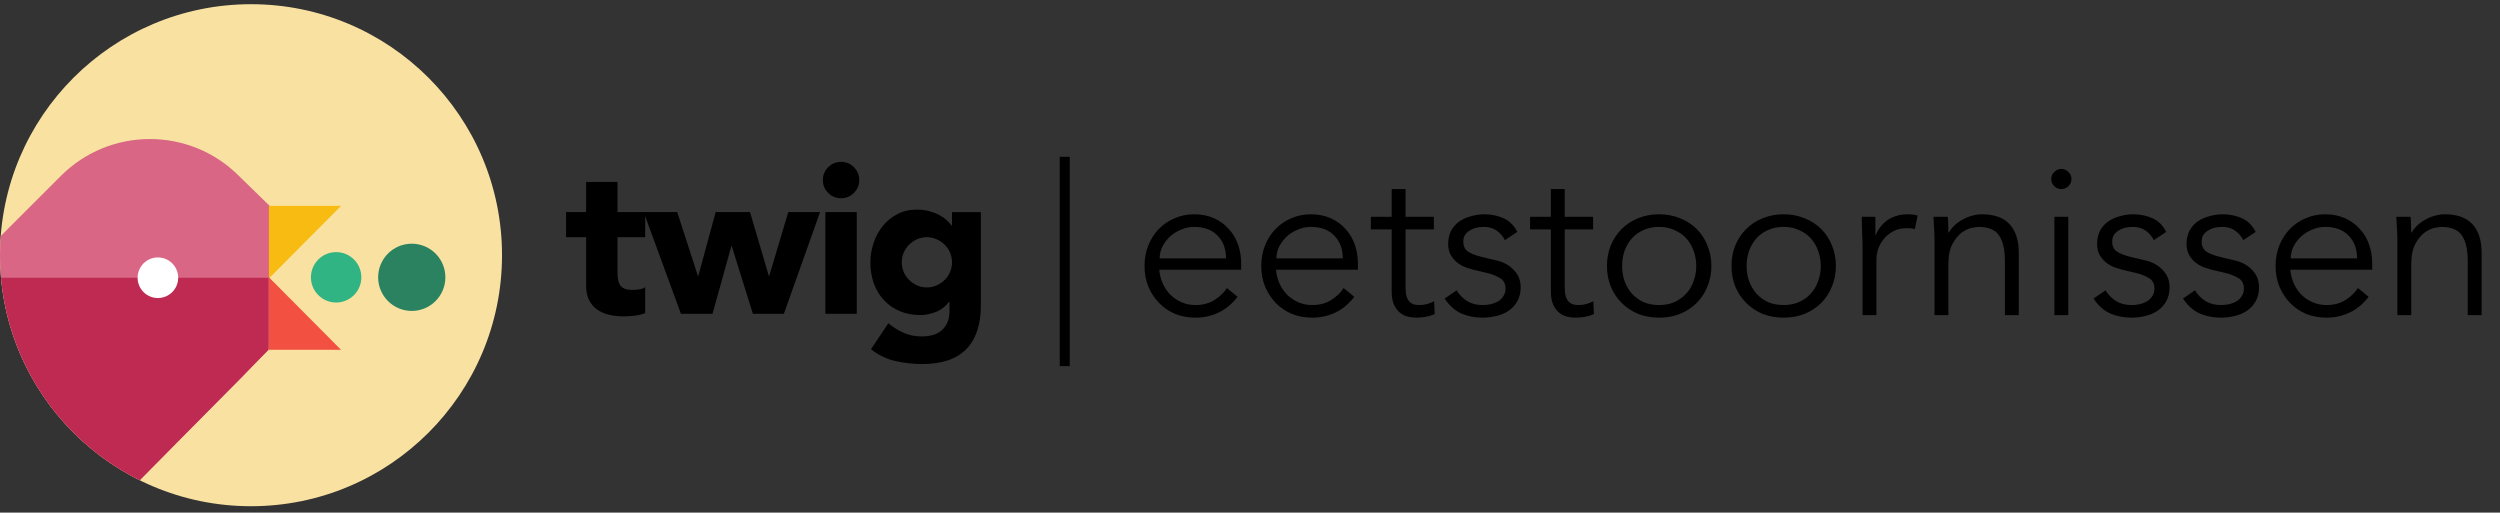
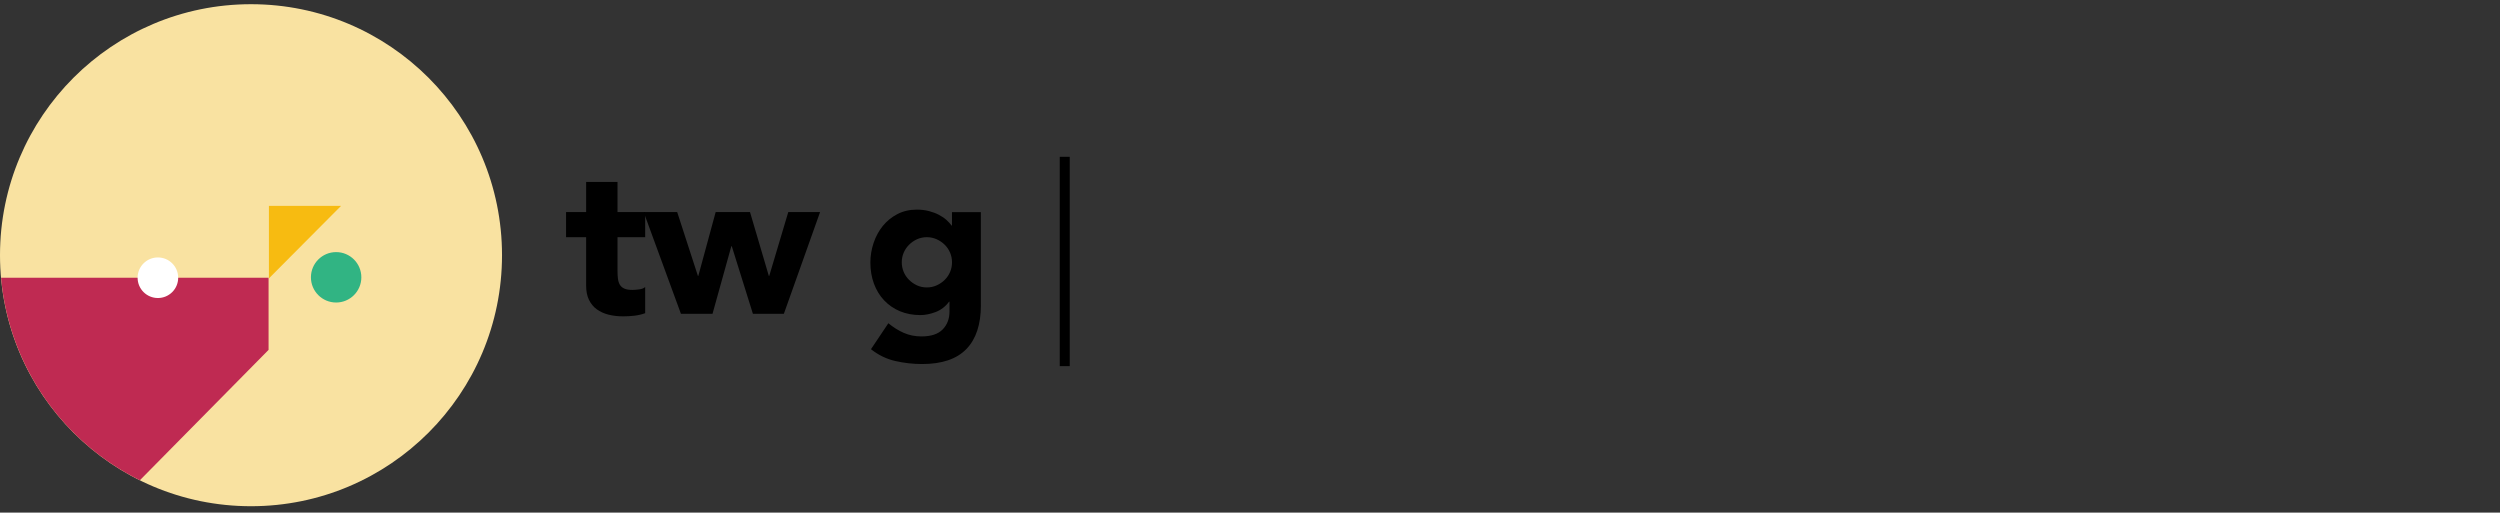
<svg xmlns="http://www.w3.org/2000/svg" width="595" height="122" viewBox="0 0 595 122" fill="none">
  <rect x="0" y="0" width="595" height="122" fill="#333333" stroke="none" />
  <g clip-path="url(#clip0_233_2)">
    <path d="M153.55 56.45H146.97V64.52C146.97 65.18 147 65.79 147.07 66.34C147.14 66.89 147.29 67.36 147.52 67.76C147.75 68.16 148.11 68.47 148.59 68.68C149.07 68.9 149.71 69 150.51 69C150.91 69 151.43 68.96 152.08 68.88C152.73 68.8 153.22 68.61 153.55 68.31V74.54C152.72 74.84 151.86 75.04 150.96 75.14C150.06 75.24 149.18 75.29 148.32 75.29C147.06 75.29 145.9 75.16 144.83 74.89C143.77 74.62 142.84 74.2 142.04 73.62C141.24 73.04 140.62 72.28 140.17 71.35C139.72 70.42 139.5 69.29 139.5 67.96V56.45H134.72V50.47H139.5V43.3H146.97V50.47H153.55V56.45Z" fill="black" />
    <path d="M153.2 50.47H161.17L166.1 65.66H166.2L170.33 50.47H178.5L182.98 65.66H183.08L187.61 50.47H195.18L186.56 74.68H179.19L174.16 58.59H174.06L169.58 74.68H162.06L153.19 50.47H153.2Z" fill="black" />
-     <path d="M195.84 42.85C195.84 41.65 196.26 40.63 197.11 39.79C197.96 38.95 198.98 38.52 200.17 38.52C201.36 38.52 202.39 38.94 203.23 39.79C204.07 40.64 204.5 41.66 204.5 42.85C204.5 44.04 204.08 45.07 203.23 45.91C202.38 46.76 201.36 47.18 200.17 47.18C198.98 47.18 197.95 46.76 197.11 45.91C196.26 45.06 195.84 44.04 195.84 42.85ZM196.44 50.47H203.91V74.68H196.44V50.47Z" fill="black" />
    <path d="M233.45 72.64C233.45 77.22 232.3 80.7 229.99 83.08C227.68 85.46 224.17 86.64 219.45 86.64C217.29 86.64 215.17 86.4 213.07 85.92C210.98 85.44 209.05 84.5 207.29 83.11L211.43 76.93C212.59 77.89 213.81 78.66 215.09 79.22C216.37 79.78 217.77 80.07 219.3 80.07C221.59 80.07 223.28 79.51 224.36 78.4C225.44 77.29 225.98 75.87 225.98 74.14V71.8H225.88C225.02 72.96 223.94 73.78 222.67 74.27C221.39 74.75 220.19 74.99 219.06 74.99C217.27 74.99 215.64 74.68 214.18 74.07C212.72 73.46 211.47 72.59 210.42 71.48C209.37 70.37 208.57 69.05 208 67.52C207.44 65.99 207.15 64.32 207.15 62.49C207.15 60.9 207.41 59.33 207.92 57.81C208.43 56.28 209.17 54.94 210.11 53.77C211.06 52.61 212.21 51.67 213.57 50.96C214.93 50.25 216.48 49.89 218.2 49.89C219.26 49.89 220.23 50.01 221.11 50.24C221.99 50.47 222.78 50.77 223.48 51.14C224.18 51.51 224.78 51.91 225.27 52.36C225.76 52.81 226.17 53.25 226.47 53.68H226.57V50.49H233.44V72.66L233.45 72.64ZM214.62 62.43C214.62 63.23 214.77 63.98 215.07 64.7C215.37 65.41 215.79 66.05 216.34 66.59C216.89 67.14 217.52 67.58 218.23 67.91C218.94 68.24 219.73 68.41 220.6 68.41C221.47 68.41 222.21 68.24 222.94 67.91C223.67 67.58 224.31 67.14 224.86 66.59C225.41 66.04 225.83 65.41 226.13 64.7C226.43 63.99 226.58 63.23 226.58 62.43C226.58 61.63 226.43 60.88 226.13 60.16C225.83 59.45 225.41 58.81 224.86 58.27C224.31 57.72 223.67 57.28 222.94 56.95C222.21 56.62 221.43 56.45 220.6 56.45C219.77 56.45 218.95 56.62 218.23 56.95C217.52 57.28 216.88 57.72 216.34 58.27C215.79 58.82 215.37 59.45 215.07 60.16C214.77 60.87 214.62 61.63 214.62 62.43Z" fill="black" />
    <path d="M254.6 37.32V87.14H252.22V37.32H254.6Z" fill="black" />
-     <path d="M291.8 61.5C291.8 59.267 291.133 57.467 289.8 56.1C288.467 54.7 286.6 54 284.2 54C283.133 54 282.1 54.217 281.1 54.65C280.1 55.05 279.217 55.6 278.45 56.3C277.717 57 277.117 57.8 276.65 58.7C276.217 59.6 276 60.533 276 61.5H291.8ZM275.9 64.2C276 65.367 276.283 66.467 276.75 67.5C277.217 68.533 277.833 69.433 278.6 70.2C279.367 70.933 280.25 71.517 281.25 71.95C282.25 72.383 283.333 72.6 284.5 72.6C286.267 72.6 287.783 72.2 289.05 71.4C290.35 70.567 291.333 69.617 292 68.55L294.55 70.65C293.15 72.417 291.6 73.683 289.9 74.45C288.233 75.217 286.433 75.6 284.5 75.6C282.767 75.6 281.15 75.3 279.65 74.7C278.183 74.067 276.917 73.2 275.85 72.1C274.783 71 273.933 69.7 273.3 68.2C272.7 66.7 272.4 65.067 272.4 63.3C272.4 61.533 272.7 59.9 273.3 58.4C273.9 56.9 274.733 55.6 275.8 54.5C276.867 53.4 278.117 52.55 279.55 51.95C280.983 51.317 282.533 51 284.2 51C285.967 51 287.55 51.317 288.95 51.95C290.35 52.583 291.517 53.433 292.45 54.5C293.417 55.533 294.15 56.767 294.65 58.2C295.15 59.6 295.4 61.1 295.4 62.7V64.2H275.9ZM319.583 61.5C319.583 59.267 318.917 57.467 317.583 56.1C316.25 54.7 314.383 54 311.983 54C310.917 54 309.883 54.217 308.883 54.65C307.883 55.05 307 55.6 306.233 56.3C305.5 57 304.9 57.8 304.433 58.7C304 59.6 303.783 60.533 303.783 61.5H319.583ZM303.683 64.2C303.783 65.367 304.067 66.467 304.533 67.5C305 68.533 305.617 69.433 306.383 70.2C307.15 70.933 308.033 71.517 309.033 71.95C310.033 72.383 311.117 72.6 312.283 72.6C314.05 72.6 315.567 72.2 316.833 71.4C318.133 70.567 319.117 69.617 319.783 68.55L322.333 70.65C320.933 72.417 319.383 73.683 317.683 74.45C316.017 75.217 314.217 75.6 312.283 75.6C310.55 75.6 308.933 75.3 307.433 74.7C305.967 74.067 304.7 73.2 303.633 72.1C302.567 71 301.717 69.7 301.083 68.2C300.483 66.7 300.183 65.067 300.183 63.3C300.183 61.533 300.483 59.9 301.083 58.4C301.683 56.9 302.517 55.6 303.583 54.5C304.65 53.4 305.9 52.55 307.333 51.95C308.767 51.317 310.317 51 311.983 51C313.75 51 315.333 51.317 316.733 51.95C318.133 52.583 319.3 53.433 320.233 54.5C321.2 55.533 321.933 56.767 322.433 58.2C322.933 59.6 323.183 61.1 323.183 62.7V64.2H303.683ZM341.266 54.6H334.516V68.4C334.516 69.267 334.6 69.983 334.766 70.55C334.933 71.083 335.166 71.5 335.466 71.8C335.766 72.1 336.116 72.317 336.516 72.45C336.95 72.55 337.416 72.6 337.916 72.6C338.483 72.6 339.066 72.517 339.666 72.35C340.266 72.183 340.816 71.967 341.316 71.7L341.466 74.75C340.233 75.317 338.75 75.6 337.016 75.6C336.383 75.6 335.716 75.517 335.016 75.35C334.35 75.183 333.733 74.867 333.166 74.4C332.6 73.933 332.133 73.3 331.766 72.5C331.4 71.7 331.216 70.65 331.216 69.35V54.6H326.266V51.6H331.216V45H334.516V51.6H341.266V54.6ZM358.168 57.15C357.668 56.183 357.001 55.417 356.168 54.85C355.335 54.283 354.318 54 353.118 54C352.551 54 351.968 54.067 351.368 54.2C350.801 54.333 350.285 54.55 349.818 54.85C349.351 55.117 348.968 55.467 348.668 55.9C348.401 56.333 348.268 56.867 348.268 57.5C348.268 58.6 348.651 59.4 349.418 59.9C350.185 60.4 351.335 60.833 352.868 61.2L356.218 62C357.851 62.367 359.201 63.117 360.268 64.25C361.368 65.35 361.918 66.733 361.918 68.4C361.918 69.667 361.651 70.767 361.118 71.7C360.618 72.6 359.935 73.35 359.068 73.95C358.235 74.517 357.268 74.933 356.168 75.2C355.068 75.467 353.951 75.6 352.818 75.6C351.018 75.6 349.335 75.267 347.768 74.6C346.235 73.9 344.918 72.717 343.818 71.05L346.668 69.1C347.335 70.167 348.168 71.017 349.168 71.65C350.201 72.283 351.418 72.6 352.818 72.6C353.485 72.6 354.151 72.533 354.818 72.4C355.485 72.233 356.068 72 356.568 71.7C357.101 71.367 357.518 70.95 357.818 70.45C358.151 69.95 358.318 69.367 358.318 68.7C358.318 67.533 357.885 66.7 357.018 66.2C356.151 65.667 355.101 65.25 353.868 64.95L350.668 64.2C350.268 64.1 349.718 63.933 349.018 63.7C348.351 63.467 347.685 63.117 347.018 62.65C346.385 62.183 345.835 61.583 345.368 60.85C344.901 60.083 344.668 59.15 344.668 58.05C344.668 56.85 344.901 55.8 345.368 54.9C345.868 54 346.518 53.267 347.318 52.7C348.151 52.133 349.085 51.717 350.118 51.45C351.151 51.15 352.218 51 353.318 51C354.951 51 356.468 51.317 357.868 51.95C359.268 52.583 360.351 53.667 361.118 55.2L358.168 57.15ZM379.157 54.6H372.407V68.4C372.407 69.267 372.49 69.983 372.657 70.55C372.824 71.083 373.057 71.5 373.357 71.8C373.657 72.1 374.007 72.317 374.407 72.45C374.84 72.55 375.307 72.6 375.807 72.6C376.374 72.6 376.957 72.517 377.557 72.35C378.157 72.183 378.707 71.967 379.207 71.7L379.357 74.75C378.124 75.317 376.64 75.6 374.907 75.6C374.274 75.6 373.607 75.517 372.907 75.35C372.24 75.183 371.624 74.867 371.057 74.4C370.49 73.933 370.024 73.3 369.657 72.5C369.29 71.7 369.107 70.65 369.107 69.35V54.6H364.157V51.6H369.107V45H372.407V51.6H379.157V54.6ZM403.709 63.3C403.709 62 403.492 60.783 403.059 59.65C402.659 58.517 402.075 57.533 401.309 56.7C400.542 55.867 399.609 55.217 398.509 54.75C397.442 54.25 396.225 54 394.859 54C393.492 54 392.259 54.25 391.159 54.75C390.092 55.217 389.175 55.867 388.409 56.7C387.675 57.533 387.092 58.517 386.659 59.65C386.259 60.783 386.059 62 386.059 63.3C386.059 64.6 386.259 65.817 386.659 66.95C387.092 68.083 387.675 69.067 388.409 69.9C389.175 70.733 390.092 71.4 391.159 71.9C392.259 72.367 393.492 72.6 394.859 72.6C396.225 72.6 397.442 72.367 398.509 71.9C399.609 71.4 400.542 70.733 401.309 69.9C402.075 69.067 402.659 68.083 403.059 66.95C403.492 65.817 403.709 64.6 403.709 63.3ZM407.309 63.3C407.309 65.067 406.992 66.7 406.359 68.2C405.759 69.7 404.909 71 403.809 72.1C402.709 73.2 401.392 74.067 399.859 74.7C398.359 75.3 396.692 75.6 394.859 75.6C393.059 75.6 391.392 75.3 389.859 74.7C388.359 74.067 387.059 73.2 385.959 72.1C384.859 71 383.992 69.7 383.359 68.2C382.759 66.7 382.459 65.067 382.459 63.3C382.459 61.533 382.759 59.9 383.359 58.4C383.992 56.9 384.859 55.6 385.959 54.5C387.059 53.4 388.359 52.55 389.859 51.95C391.392 51.317 393.059 51 394.859 51C396.692 51 398.359 51.317 399.859 51.95C401.392 52.55 402.709 53.4 403.809 54.5C404.909 55.6 405.759 56.9 406.359 58.4C406.992 59.9 407.309 61.533 407.309 63.3ZM433.347 63.3C433.347 62 433.131 60.783 432.697 59.65C432.297 58.517 431.714 57.533 430.947 56.7C430.181 55.867 429.247 55.217 428.147 54.75C427.081 54.25 425.864 54 424.497 54C423.131 54 421.897 54.25 420.797 54.75C419.731 55.217 418.814 55.867 418.047 56.7C417.314 57.533 416.731 58.517 416.297 59.65C415.897 60.783 415.697 62 415.697 63.3C415.697 64.6 415.897 65.817 416.297 66.95C416.731 68.083 417.314 69.067 418.047 69.9C418.814 70.733 419.731 71.4 420.797 71.9C421.897 72.367 423.131 72.6 424.497 72.6C425.864 72.6 427.081 72.367 428.147 71.9C429.247 71.4 430.181 70.733 430.947 69.9C431.714 69.067 432.297 68.083 432.697 66.95C433.131 65.817 433.347 64.6 433.347 63.3ZM436.947 63.3C436.947 65.067 436.631 66.7 435.997 68.2C435.397 69.7 434.547 71 433.447 72.1C432.347 73.2 431.031 74.067 429.497 74.7C427.997 75.3 426.331 75.6 424.497 75.6C422.697 75.6 421.031 75.3 419.497 74.7C417.997 74.067 416.697 73.2 415.597 72.1C414.497 71 413.631 69.7 412.997 68.2C412.397 66.7 412.097 65.067 412.097 63.3C412.097 61.533 412.397 59.9 412.997 58.4C413.631 56.9 414.497 55.6 415.597 54.5C416.697 53.4 417.997 52.55 419.497 51.95C421.031 51.317 422.697 51 424.497 51C426.331 51 427.997 51.317 429.497 51.95C431.031 52.55 432.347 53.4 433.447 54.5C434.547 55.6 435.397 56.9 435.997 58.4C436.631 59.9 436.947 61.533 436.947 63.3ZM443.286 58.9C443.286 57.867 443.253 56.817 443.186 55.75C443.153 54.683 443.119 53.3 443.086 51.6H446.336V55.95H446.436C446.669 55.317 447.003 54.717 447.436 54.15C447.869 53.55 448.386 53.017 448.986 52.55C449.619 52.083 450.336 51.717 451.136 51.45C451.969 51.15 452.903 51 453.936 51C454.869 51 455.686 51.1 456.386 51.3L455.736 54.55C455.303 54.383 454.669 54.3 453.836 54.3C452.569 54.3 451.486 54.55 450.586 55.05C449.686 55.517 448.936 56.133 448.336 56.9C447.736 57.633 447.286 58.433 446.986 59.3C446.719 60.167 446.586 61 446.586 61.8V75H443.286V58.9ZM463.566 51.6C463.633 52.233 463.666 52.867 463.666 53.5C463.7 54.1 463.716 54.717 463.716 55.35H463.816C464.183 54.717 464.65 54.133 465.216 53.6C465.783 53.067 466.416 52.617 467.116 52.25C467.816 51.85 468.55 51.55 469.316 51.35C470.116 51.117 470.9 51 471.666 51C474.666 51 476.883 51.8 478.316 53.4C479.75 54.967 480.466 57.217 480.466 60.15V75H477.166V62.05C477.166 59.45 476.716 57.467 475.816 56.1C474.916 54.7 473.25 54 470.816 54C470.65 54 470.183 54.067 469.416 54.2C468.65 54.333 467.833 54.7 466.966 55.3C466.133 55.9 465.383 56.8 464.716 58C464.05 59.2 463.716 60.867 463.716 63V75H460.416V56.75C460.416 56.117 460.383 55.317 460.316 54.35C460.283 53.383 460.233 52.467 460.166 51.6H463.566ZM493 42.6C493 43.3 492.75 43.883 492.25 44.35C491.75 44.783 491.2 45 490.6 45C490 45 489.45 44.783 488.95 44.35C488.45 43.883 488.2 43.3 488.2 42.6C488.2 41.9 488.45 41.333 488.95 40.9C489.45 40.433 490 40.2 490.6 40.2C491.2 40.2 491.75 40.433 492.25 40.9C492.75 41.333 493 41.9 493 42.6ZM492.25 75H488.95V51.6H492.25V75ZM512.611 57.15C512.111 56.183 511.445 55.417 510.611 54.85C509.778 54.283 508.761 54 507.561 54C506.995 54 506.411 54.067 505.811 54.2C505.245 54.333 504.728 54.55 504.261 54.85C503.795 55.117 503.411 55.467 503.111 55.9C502.845 56.333 502.711 56.867 502.711 57.5C502.711 58.6 503.095 59.4 503.861 59.9C504.628 60.4 505.778 60.833 507.311 61.2L510.661 62C512.295 62.367 513.645 63.117 514.711 64.25C515.811 65.35 516.361 66.733 516.361 68.4C516.361 69.667 516.095 70.767 515.561 71.7C515.061 72.6 514.378 73.35 513.511 73.95C512.678 74.517 511.711 74.933 510.611 75.2C509.511 75.467 508.395 75.6 507.261 75.6C505.461 75.6 503.778 75.267 502.211 74.6C500.678 73.9 499.361 72.717 498.261 71.05L501.111 69.1C501.778 70.167 502.611 71.017 503.611 71.65C504.645 72.283 505.861 72.6 507.261 72.6C507.928 72.6 508.595 72.533 509.261 72.4C509.928 72.233 510.511 72 511.011 71.7C511.545 71.367 511.961 70.95 512.261 70.45C512.595 69.95 512.761 69.367 512.761 68.7C512.761 67.533 512.328 66.7 511.461 66.2C510.595 65.667 509.545 65.25 508.311 64.95L505.111 64.2C504.711 64.1 504.161 63.933 503.461 63.7C502.795 63.467 502.128 63.117 501.461 62.65C500.828 62.183 500.278 61.583 499.811 60.85C499.345 60.083 499.111 59.15 499.111 58.05C499.111 56.85 499.345 55.8 499.811 54.9C500.311 54 500.961 53.267 501.761 52.7C502.595 52.133 503.528 51.717 504.561 51.45C505.595 51.15 506.661 51 507.761 51C509.395 51 510.911 51.317 512.311 51.95C513.711 52.583 514.795 53.667 515.561 55.2L512.611 57.15ZM533.9 57.15C533.4 56.183 532.734 55.417 531.9 54.85C531.067 54.283 530.05 54 528.85 54C528.284 54 527.7 54.067 527.1 54.2C526.534 54.333 526.017 54.55 525.55 54.85C525.084 55.117 524.7 55.467 524.4 55.9C524.134 56.333 524 56.867 524 57.5C524 58.6 524.384 59.4 525.15 59.9C525.917 60.4 527.067 60.833 528.6 61.2L531.95 62C533.584 62.367 534.934 63.117 536 64.25C537.1 65.35 537.65 66.733 537.65 68.4C537.65 69.667 537.384 70.767 536.85 71.7C536.35 72.6 535.667 73.35 534.8 73.95C533.967 74.517 533 74.933 531.9 75.2C530.8 75.467 529.684 75.6 528.55 75.6C526.75 75.6 525.067 75.267 523.5 74.6C521.967 73.9 520.65 72.717 519.55 71.05L522.4 69.1C523.067 70.167 523.9 71.017 524.9 71.65C525.934 72.283 527.15 72.6 528.55 72.6C529.217 72.6 529.884 72.533 530.55 72.4C531.217 72.233 531.8 72 532.3 71.7C532.834 71.367 533.25 70.95 533.55 70.45C533.884 69.95 534.05 69.367 534.05 68.7C534.05 67.533 533.617 66.7 532.75 66.2C531.884 65.667 530.834 65.25 529.6 64.95L526.4 64.2C526 64.1 525.45 63.933 524.75 63.7C524.084 63.467 523.417 63.117 522.75 62.65C522.117 62.183 521.567 61.583 521.1 60.85C520.634 60.083 520.4 59.15 520.4 58.05C520.4 56.85 520.634 55.8 521.1 54.9C521.6 54 522.25 53.267 523.05 52.7C523.884 52.133 524.817 51.717 525.85 51.45C526.884 51.15 527.95 51 529.05 51C530.684 51 532.2 51.317 533.6 51.95C535 52.583 536.084 53.667 536.85 55.2L533.9 57.15ZM560.989 61.5C560.989 59.267 560.323 57.467 558.989 56.1C557.656 54.7 555.789 54 553.389 54C552.323 54 551.289 54.217 550.289 54.65C549.289 55.05 548.406 55.6 547.639 56.3C546.906 57 546.306 57.8 545.839 58.7C545.406 59.6 545.189 60.533 545.189 61.5H560.989ZM545.089 64.2C545.189 65.367 545.473 66.467 545.939 67.5C546.406 68.533 547.023 69.433 547.789 70.2C548.556 70.933 549.439 71.517 550.439 71.95C551.439 72.383 552.523 72.6 553.689 72.6C555.456 72.6 556.973 72.2 558.239 71.4C559.539 70.567 560.523 69.617 561.189 68.55L563.739 70.65C562.339 72.417 560.789 73.683 559.089 74.45C557.423 75.217 555.623 75.6 553.689 75.6C551.956 75.6 550.339 75.3 548.839 74.7C547.373 74.067 546.106 73.2 545.039 72.1C543.973 71 543.123 69.7 542.489 68.2C541.889 66.7 541.589 65.067 541.589 63.3C541.589 61.533 541.889 59.9 542.489 58.4C543.089 56.9 543.923 55.6 544.989 54.5C546.056 53.4 547.306 52.55 548.739 51.95C550.173 51.317 551.723 51 553.389 51C555.156 51 556.739 51.317 558.139 51.95C559.539 52.583 560.706 53.433 561.639 54.5C562.606 55.533 563.339 56.767 563.839 58.2C564.339 59.6 564.589 61.1 564.589 62.7V64.2H545.089ZM573.723 51.6C573.789 52.233 573.823 52.867 573.823 53.5C573.856 54.1 573.873 54.717 573.873 55.35H573.973C574.339 54.717 574.806 54.133 575.373 53.6C575.939 53.067 576.573 52.617 577.273 52.25C577.973 51.85 578.706 51.55 579.473 51.35C580.273 51.117 581.056 51 581.823 51C584.823 51 587.039 51.8 588.473 53.4C589.906 54.967 590.623 57.217 590.623 60.15V75H587.323V62.05C587.323 59.45 586.873 57.467 585.973 56.1C585.073 54.7 583.406 54 580.973 54C580.806 54 580.339 54.067 579.573 54.2C578.806 54.333 577.989 54.7 577.123 55.3C576.289 55.9 575.539 56.8 574.873 58C574.206 59.2 573.873 60.867 573.873 63V75H570.573V56.75C570.573 56.117 570.539 55.317 570.473 54.35C570.439 53.383 570.389 52.467 570.323 51.6H573.723Z" fill="black" />
    <path d="M59.74 120.48C92.734 120.48 119.48 93.734 119.48 60.74C119.48 27.747 92.734 1 59.74 1C26.747 1 0 27.747 0 60.74C0 93.734 26.747 120.48 59.74 120.48Z" fill="#F9E2A1" />
-     <path d="M56.87 41.87C45.16 30.16 26.18 30.16 14.48 41.87L0.19 56.16C0.08 57.67 0 59.19 0 60.74C0 84.17 13.5 104.44 33.14 114.23L57.16 90.21L64 83L64.18 66.19V49L56.87 41.88V41.87Z" fill="#D96685" />
    <path d="M33.29 114.3L63.92 83.27V66.1H0.25C2.14 87.29 15.08 105.3 33.29 114.3Z" fill="#BF2A52" />
    <path d="M37.58 70.93C40.248 70.93 42.41 68.767 42.41 66.1C42.41 63.432 40.248 61.27 37.58 61.27C34.913 61.27 32.75 63.432 32.75 66.1C32.75 68.767 34.913 70.93 37.58 70.93Z" fill="white" />
    <path d="M64 66.26L64 49L81.17 49L64 66.26Z" fill="#F7BB11" />
-     <path d="M81.17 83.26L64 83.26L64 66L81.17 83.26Z" fill="#F25041" />
    <path d="M86 66C86 69.314 83.314 72 80 72C76.686 72 74 69.314 74 66C74 62.686 76.686 60 80 60C83.314 60 86 62.686 86 66Z" fill="#31B483" />
-     <path d="M106 66C106 70.418 102.418 74 98 74C93.582 74 90 70.418 90 66C90 61.582 93.582 58 98 58C102.418 58 106 61.582 106 66Z" fill="#2A8261" />
  </g>
  <defs>
    <clipPath id="clip0_233_2">
      <rect width="595" height="122" fill="white" />
    </clipPath>
  </defs>
</svg>